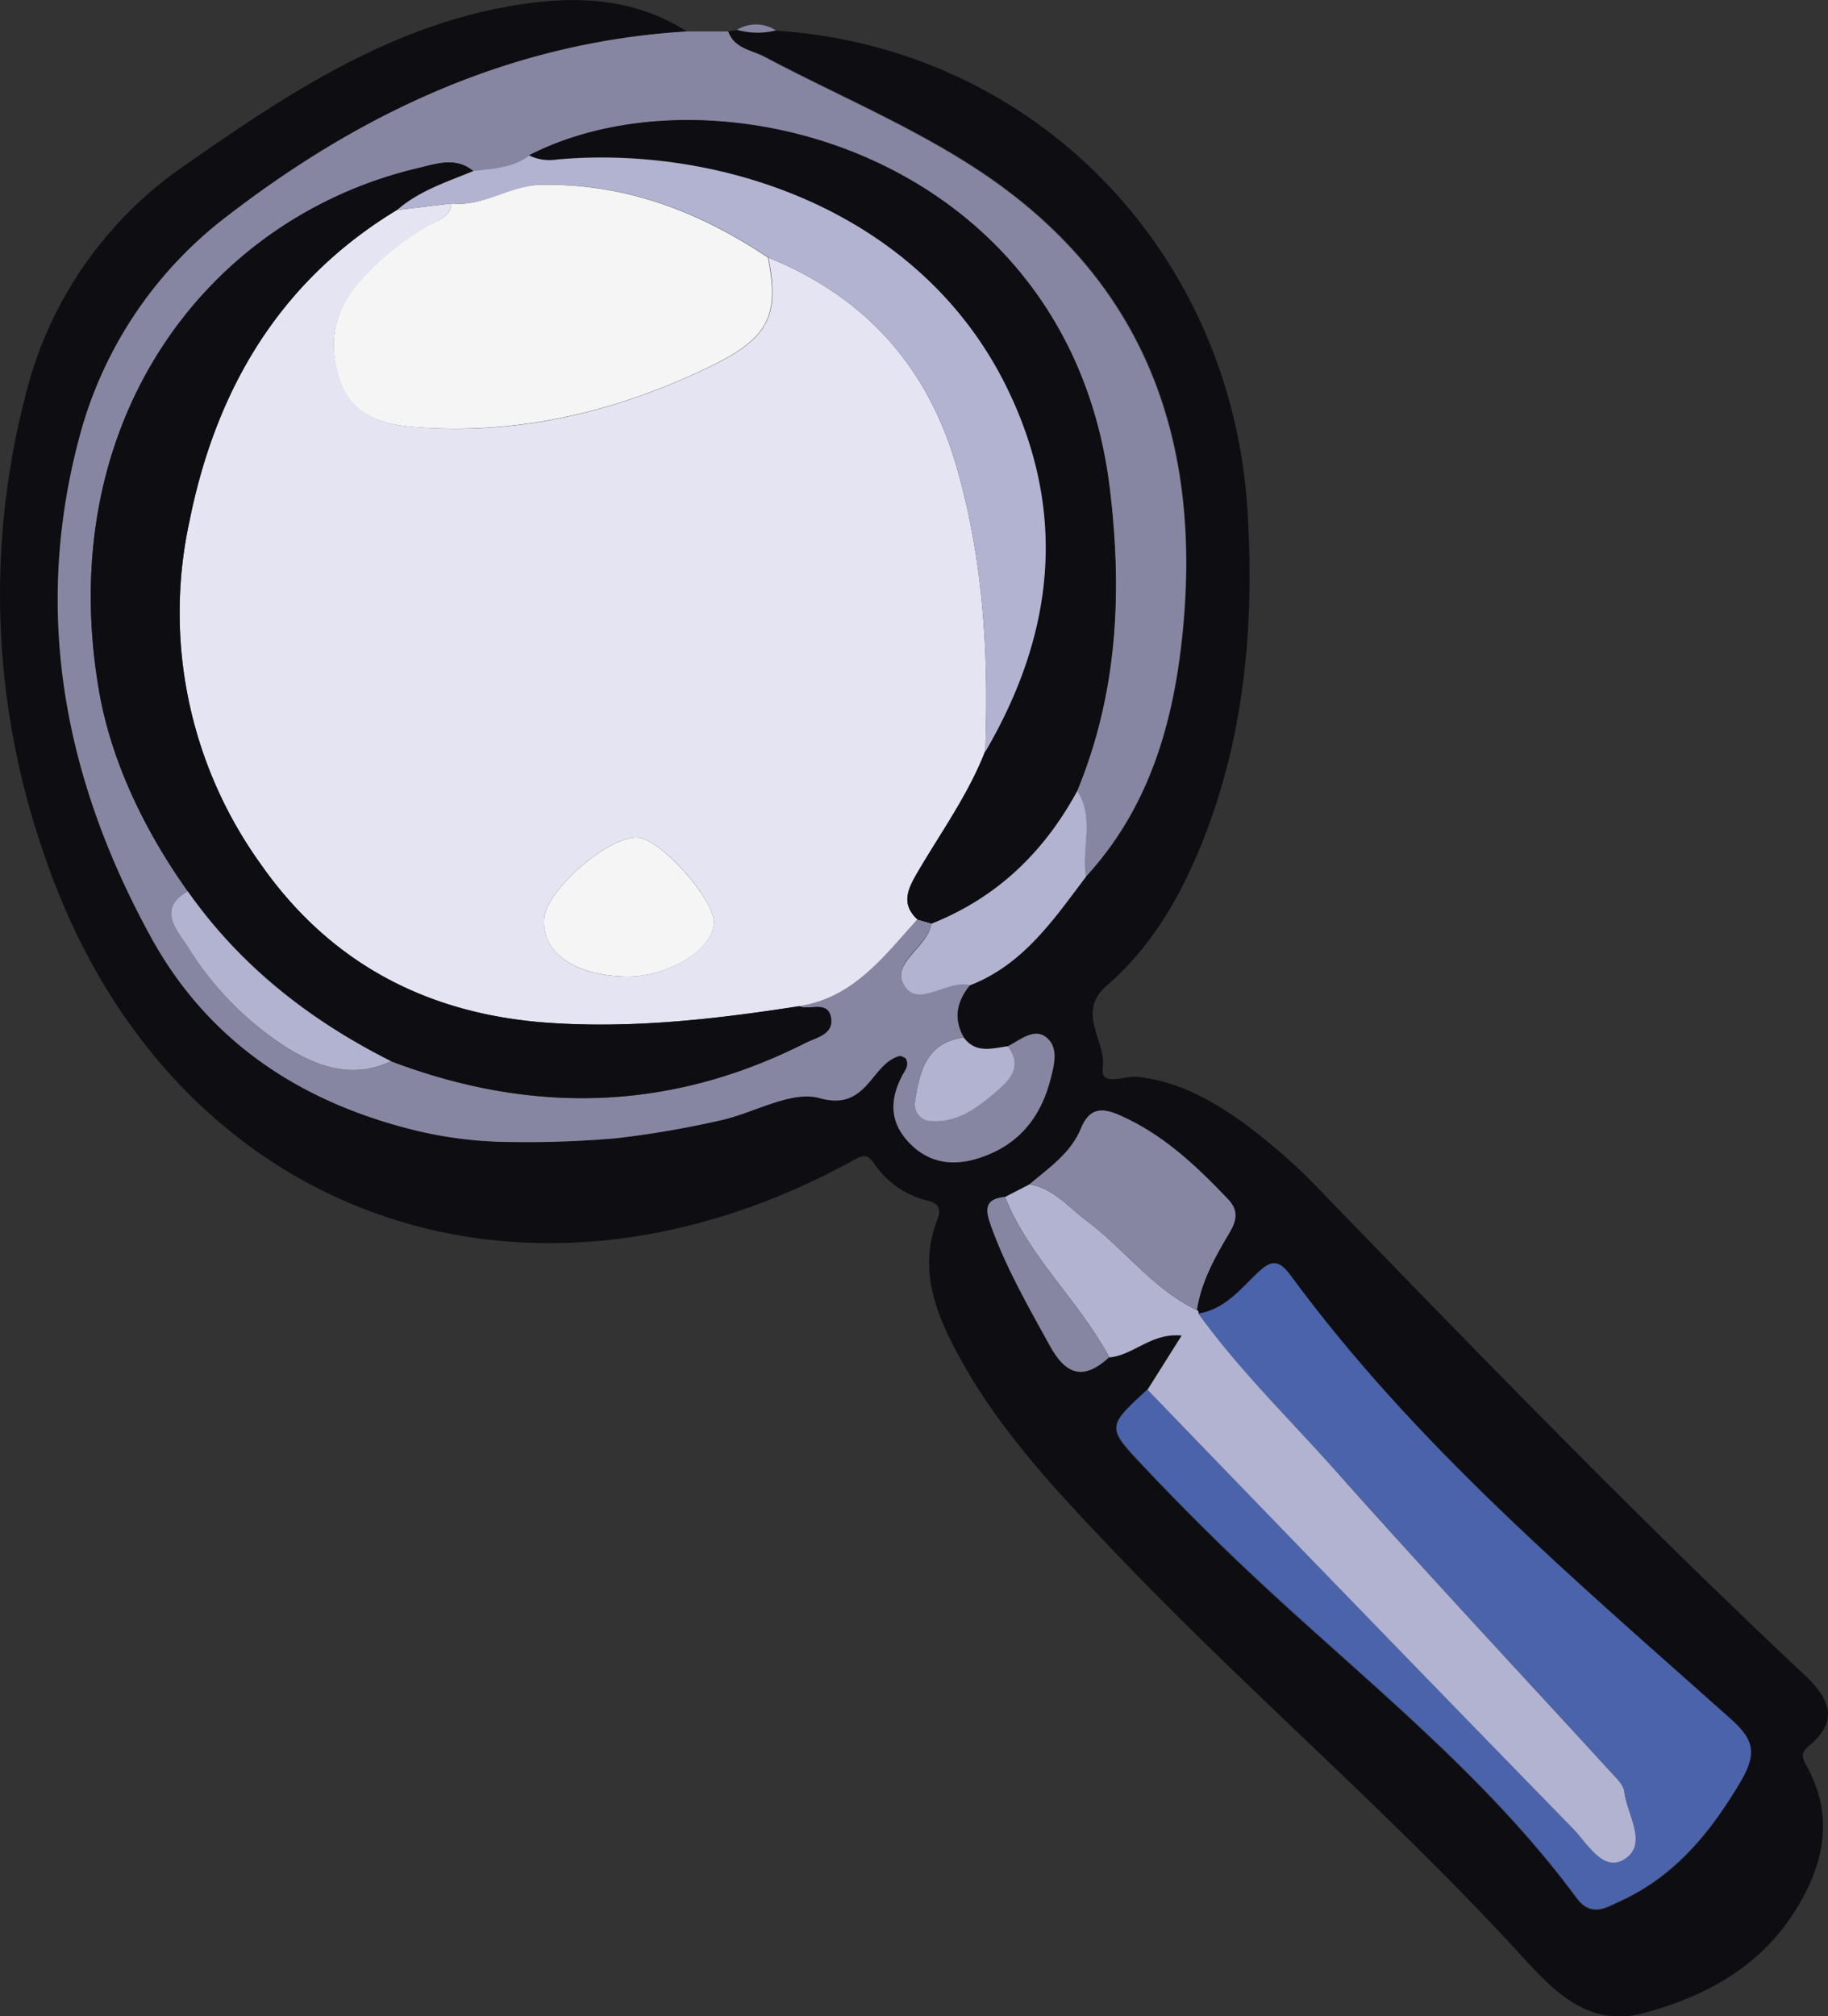
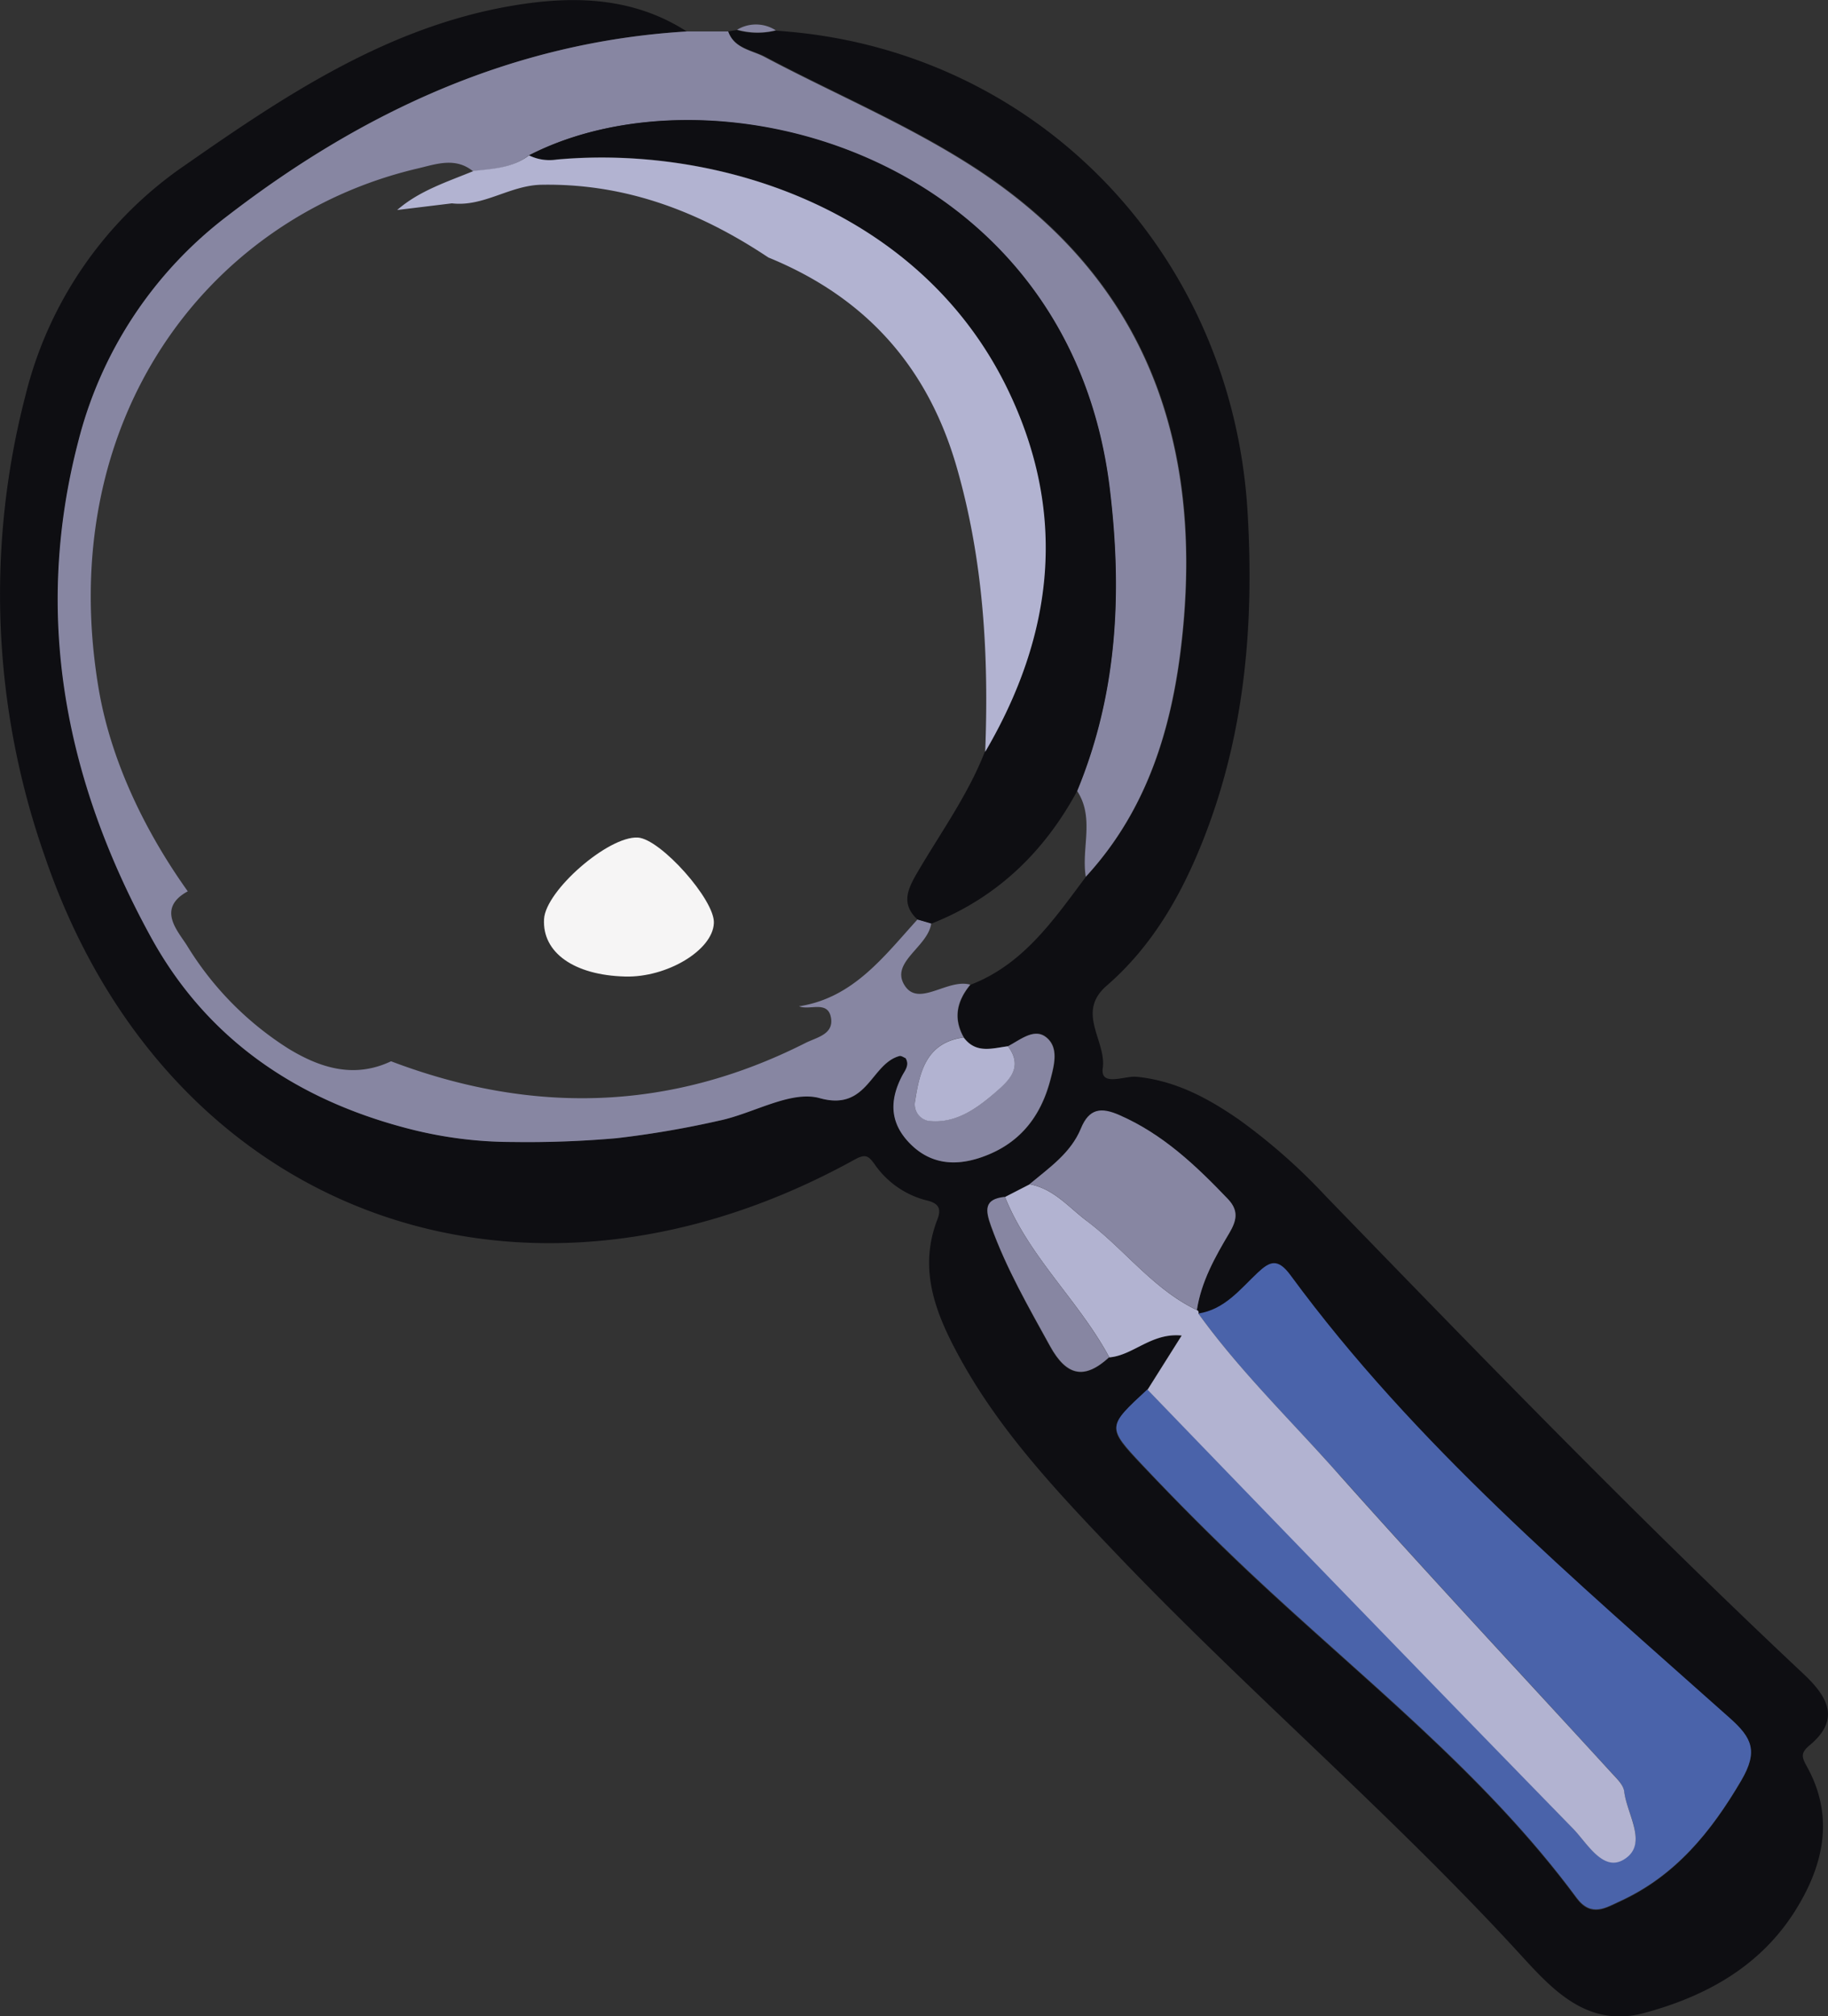
<svg xmlns="http://www.w3.org/2000/svg" id="Livello_1" data-name="Livello 1" viewBox="0 0 236.07 260.27">
  <rect x="0" y="0" width="236.07" height="260.27" fill="#333333" stroke="none" />
  <defs>
    <style>.cls-1{fill:#0e0e12;}.cls-2{fill:#8786a2;}.cls-3{fill:#4a63aa;}.cls-4{fill:#b2b3d1;}.cls-5{fill:#e5e4f3;}.cls-6{fill:#f6f5f5;}</style>
  </defs>
  <g id="RqoZFz">
    <path class="cls-1" d="M118,16l1.11-.18a9.82,9.82,0,0,0,5,.08C157.35,18,183.05,44.19,185.07,78c.86,14.41-.31,28.58-5.66,42.19-2.84,7.23-6.61,13.86-12.54,19-4,3.47,0,7.09-.5,10.66-.32,2.42,2.84.94,4.36,1.09,5,.49,9.2,2.74,13.19,5.5a76,76,0,0,1,11.23,9.89c20.29,20.92,40.57,41.86,61.83,61.8,3.15,3,4.6,5.85.66,9.12-1.18,1-1,1.53-.33,2.74,3.55,6.39,2.18,12.63-1.39,18.4-4.52,7.33-11.6,11.26-19.72,13.43-7.27,1.94-11.88-3.19-15.77-7.43-16.89-18.45-36-34.67-53.17-52.78C160,204,152.84,196.3,147.79,187c-3-5.51-5.26-11.2-2.79-17.6.51-1.32.3-2.09-1.29-2.48a11.6,11.6,0,0,1-6.83-4.73c-.75-1-1.11-1.36-2.57-.55-43.26,23.88-88.89,6.89-104.58-39.2a101.91,101.91,0,0,1-2.47-59.49A50.67,50.67,0,0,1,47.88,33.25C61,24.09,74.34,15.23,90.59,12.6c7.65-1.24,15.23-1,22.07,3.41C90.26,17.35,70.88,26.3,53.4,39.78a52.81,52.81,0,0,0-19.26,29c-5.93,22.61-1.69,43.88,9.28,64,7.25,13.29,18.9,21.15,33.44,24.88a53.53,53.53,0,0,0,13.33,1.69,130.93,130.93,0,0,0,13.44-.49,124.49,124.49,0,0,0,13.26-2.27c4.38-.94,9.19-4,12.93-2.91,6.24,1.77,6.6-4.42,10.34-5.43.22-.06.54.18.79.28.51.91-.09,1.58-.46,2.29-1.66,3.13-1.59,6.1,1,8.71s5.81,3,9.22,1.8c4.82-1.65,7.63-5.1,8.91-9.94.52-2,1.15-4.29-.58-5.6-1.53-1.16-3.32.4-4.88,1.2-2,.29-4.16,1-5.71-1.13-1.4-2.48-.87-4.71.85-6.8,6.86-2.64,10.77-8.44,14.94-14,8.15-8.85,11.29-19.77,12.47-31.3,2.61-25.5-5.11-46.45-27.55-60.66-8.43-5.34-17.63-9.21-26.41-13.87C121,18.36,118.79,18.17,118,16Zm60.51,165.09c.56-3.66,2.33-6.82,4.18-9.93.91-1.55,1.3-2.85-.17-4.4-4.1-4.33-8.37-8.38-14-10.83-2.42-1-4-.89-5,1.75-1.31,3.15-4.11,5.06-6.62,7.16l-3.19,1.64c-2.71.28-2.52,1.72-1.77,3.8,2,5.45,4.84,10.43,7.62,15.48,2.14,3.87,4.45,4.33,7.62,1.42,3.1-.25,5.43-3.21,9.35-2.82l-4.41,7c-5.2,4.79-5.29,4.87-.59,9.83,4.45,4.69,9,9.29,13.72,13.73,14.49,13.64,30.35,25.9,42.3,42.08,1.89,2.55,3.81,1.25,5.67.4,7.07-3.26,11.66-8.87,15.57-15.52,2.23-3.8,1.43-5.51-1.47-8.09-20.07-17.89-40.66-35.29-56.72-57.15-1.66-2.26-2.69-1.79-4.25-.32-2.28,2.15-4.26,4.74-7.65,5.26A.33.33,0,0,0,178.53,181.05Z" transform="translate(-23.96 -11.94)" />
    <path class="cls-2" d="M154.12,147c1.56-.8,3.35-2.36,4.88-1.2,1.73,1.31,1.1,3.62.58,5.6-1.28,4.84-4.09,8.29-8.91,9.94-3.41,1.17-6.6.88-9.22-1.8s-2.62-5.58-1-8.71c.37-.71,1-1.38.46-2.29-.25-.1-.57-.34-.79-.28-3.74,1-4.1,7.2-10.34,5.43-3.74-1-8.55,2-12.93,2.91a124.49,124.49,0,0,1-13.26,2.27,130.93,130.93,0,0,1-13.44.49,53.53,53.53,0,0,1-13.33-1.69c-14.54-3.73-26.19-11.59-33.44-24.88-11-20.11-15.21-41.38-9.28-64a52.81,52.81,0,0,1,19.26-29C70.88,26.3,90.26,17.35,112.66,16L118,16c.77,2.21,3,2.4,4.69,3.29,8.78,4.66,18,8.53,26.41,13.87,22.44,14.21,30.16,35.16,27.55,60.66-1.18,11.53-4.32,22.45-12.47,31.3-.61-3.69,1.19-7.62-1.15-11.12,5.24-12.61,5.84-25.61,4.21-39-5.22-43-51-55.34-75-43-2.12,1.67-4.67,1.78-7.18,2.06-2.26-1.86-4.76-.94-7.08-.39C50.83,40,30.86,66.14,36.7,100.85,38.25,110,42.56,119.09,48.21,127c-4.08,2.22-1.27,5.14-.1,7a41,41,0,0,0,13.15,13.34c4.11,2.49,8.47,3.84,13.2,1.6,18.17,6.89,36,6.49,53.49-2.35,1.41-.72,3.63-1.09,3.34-3.17-.35-2.43-2.76-1-4.14-1.58,7-1.08,10.95-6.43,15.29-11.2l1.79.45c-.39,3.12-5.46,5.08-3.39,8.14,1.84,2.71,5.5-1,8.42-.18-1.72,2.09-2.25,4.32-.85,6.8-4.76.65-5.67,4.32-6.26,8.14a2.16,2.16,0,0,0,1.74,2.63c3.36.38,6.05-1.44,8.38-3.48C154,151.62,156.29,149.84,154.12,147Z" transform="translate(-23.96 -11.94)" />
    <path class="cls-2" d="M124.15,15.86a9.82,9.82,0,0,1-5-.08A4.71,4.71,0,0,1,124.15,15.86Z" transform="translate(-23.96 -11.94)" />
    <path class="cls-3" d="M178.72,181.5c3.39-.52,5.37-3.11,7.65-5.26,1.56-1.47,2.59-1.94,4.25.32,16.06,21.86,36.65,39.26,56.72,57.15,2.9,2.58,3.7,4.29,1.47,8.09-3.91,6.65-8.5,12.26-15.57,15.52-1.86.85-3.78,2.15-5.67-.4-11.95-16.18-27.81-28.44-42.3-42.08-4.7-4.44-9.27-9-13.72-13.73-4.7-5-4.61-5,.59-9.82q27.44,28.34,54.91,56.62c1.86,1.91,3.9,5.72,6.64,4,3.16-2,.38-5.78,0-8.76-.1-.86-1-1.69-1.65-2.41-11.68-12.76-23.5-25.39-35-38.29C190.88,195.53,184.17,189.06,178.72,181.5Z" transform="translate(-23.96 -11.94)" />
    <path class="cls-4" d="M178.72,181.5c5.45,7.56,12.16,14,18.34,21,11.5,12.9,23.32,25.53,35,38.29.66.72,1.55,1.55,1.65,2.41.36,3,3.14,6.8,0,8.76-2.74,1.71-4.78-2.1-6.64-4q-27.53-28.24-54.91-56.62l4.41-7c-3.92-.39-6.25,2.57-9.35,2.82-3.91-7.28-10.34-12.92-13.47-20.7l3.19-1.64c3.13.58,5.05,3,7.41,4.76,4.87,3.67,8.55,8.8,14.2,11.49A.33.33,0,0,1,178.72,181.5Z" transform="translate(-23.96 -11.94)" />
    <path class="cls-2" d="M178.53,181.05c-5.65-2.69-9.33-7.82-14.2-11.49-2.36-1.78-4.28-4.18-7.41-4.76,2.51-2.1,5.31-4,6.62-7.16,1.09-2.64,2.62-2.8,5-1.75,5.59,2.45,9.86,6.5,14,10.83,1.47,1.55,1.08,2.85.17,4.4C180.86,174.23,179.09,177.39,178.53,181.05Z" transform="translate(-23.96 -11.94)" />
-     <path class="cls-4" d="M163.05,114c2.34,3.5.54,7.43,1.15,11.12-4.17,5.52-8.08,11.32-14.94,14-2.92-.79-6.58,2.89-8.42.18-2.07-3.06,3-5,3.39-8.14C152.67,127.75,158.77,121.85,163.05,114Z" transform="translate(-23.96 -11.94)" />
    <path class="cls-2" d="M153.73,166.44c3.13,7.78,9.56,13.42,13.47,20.7-3.17,2.91-5.48,2.45-7.62-1.42-2.78-5.05-5.65-10-7.62-15.48C151.21,168.16,151,166.72,153.73,166.44Z" transform="translate(-23.96 -11.94)" />
    <path class="cls-4" d="M154.12,147c2.17,2.87-.12,4.65-1.85,6.16-2.33,2-5,3.86-8.38,3.48a2.16,2.16,0,0,1-1.74-2.63c.59-3.82,1.5-7.49,6.26-8.14C150,148,152.08,147.26,154.12,147Z" transform="translate(-23.96 -11.94)" />
-     <path class="cls-5" d="M142.44,130.63c-4.34,4.77-8.25,10.12-15.29,11.2-10.68,1.66-21.4,2.89-32.24,2.15-15.67-1.06-28.35-7.62-37.4-20.66a55.54,55.54,0,0,1-9.08-44.11C51.83,62.29,60,48.26,75.2,39.06l7.07-.86c-.14,1.63-1.51,2.07-2.66,2.68a33.74,33.74,0,0,0-9.56,7.9c-3.25,3.72-3.73,8.14-2,12.59,1.61,4.29,5.43,5.4,9.67,5.72,12.91,1,25.07-1.82,36.71-7.23,8.71-4,10.3-6.77,8.76-14.67,12.47,5.07,20.54,14,24.3,27,3.49,12.08,4.18,24.38,3.7,36.82-2.17,5.55-5.68,10.36-8.65,15.47C141.28,126.55,140.19,128.55,142.44,130.63ZM104.69,138c5.39.14,11.27-3.4,11.46-6.89.16-3-6.89-10.89-9.82-11.05-3.79-.22-11.9,6.83-12.11,10.52C94,134.92,98.1,137.84,104.69,138Z" transform="translate(-23.96 -11.94)" />
-     <path class="cls-1" d="M75.2,39.06C60,48.26,51.83,62.29,48.43,79.21a55.54,55.54,0,0,0,9.08,44.11c9.05,13,21.73,19.6,37.4,20.66,10.84.74,21.56-.49,32.24-2.15,1.38.59,3.79-.85,4.14,1.58.29,2.08-1.93,2.45-3.34,3.17-17.47,8.84-35.32,9.24-53.49,2.35C64,143.68,55,136.65,48.21,127c-5.65-7.93-10-17-11.51-26.17C30.86,66.14,50.83,40,78,33.62c2.32-.55,4.82-1.47,7.08.39C81.66,35.43,78.08,36.55,75.2,39.06Z" transform="translate(-23.96 -11.94)" />
    <path class="cls-1" d="M142.44,130.63c-2.25-2.08-1.16-4.08.05-6.17,3-5.11,6.48-9.92,8.65-15.47,8.91-15.2,10.69-30.89,2.81-47C142.69,38.91,116.64,30.63,95.81,32.5A6,6,0,0,1,92.28,32c24-12.38,69.76-.09,75,43,1.63,13.44,1,26.44-4.21,39.05-4.28,7.89-10.38,13.79-18.82,17.12Z" transform="translate(-23.96 -11.94)" />
    <path class="cls-4" d="M92.28,32a6,6,0,0,0,3.53.55C116.64,30.63,142.69,38.91,154,62c7.88,16.12,6.1,31.81-2.81,47,.48-12.44-.21-24.74-3.7-36.82-3.76-13-11.83-21.91-24.3-27-8.87-5.91-18.39-9.58-29.29-9.39-4.11.07-7.47,2.88-11.58,2.4l-7.07.86c2.88-2.51,6.46-3.63,9.9-5.05C87.61,33.73,90.16,33.62,92.28,32Z" transform="translate(-23.96 -11.94)" />
-     <path class="cls-4" d="M48.21,127C55,136.65,64,143.68,74.46,148.93c-4.73,2.24-9.09.89-13.2-1.6A41,41,0,0,1,48.11,134C46.94,132.16,44.13,129.24,48.21,127Z" transform="translate(-23.96 -11.94)" />
-     <path class="cls-6" d="M82.27,38.2c4.11.48,7.47-2.33,11.58-2.4,10.9-.19,20.42,3.48,29.29,9.39,1.54,7.9,0,10.63-8.76,14.67-11.64,5.41-23.8,8.19-36.71,7.23-4.24-.32-8.06-1.43-9.67-5.72-1.68-4.45-1.2-8.87,2-12.59a33.74,33.74,0,0,1,9.56-7.9C80.76,40.27,82.13,39.83,82.27,38.2Z" transform="translate(-23.96 -11.94)" />
    <path class="cls-6" d="M104.69,138c-6.59-.17-10.72-3.09-10.47-7.42.21-3.69,8.32-10.74,12.11-10.52,2.93.16,10,8.1,9.82,11.05C116,134.61,110.08,138.15,104.69,138Z" transform="translate(-23.96 -11.94)" />
  </g>
</svg>